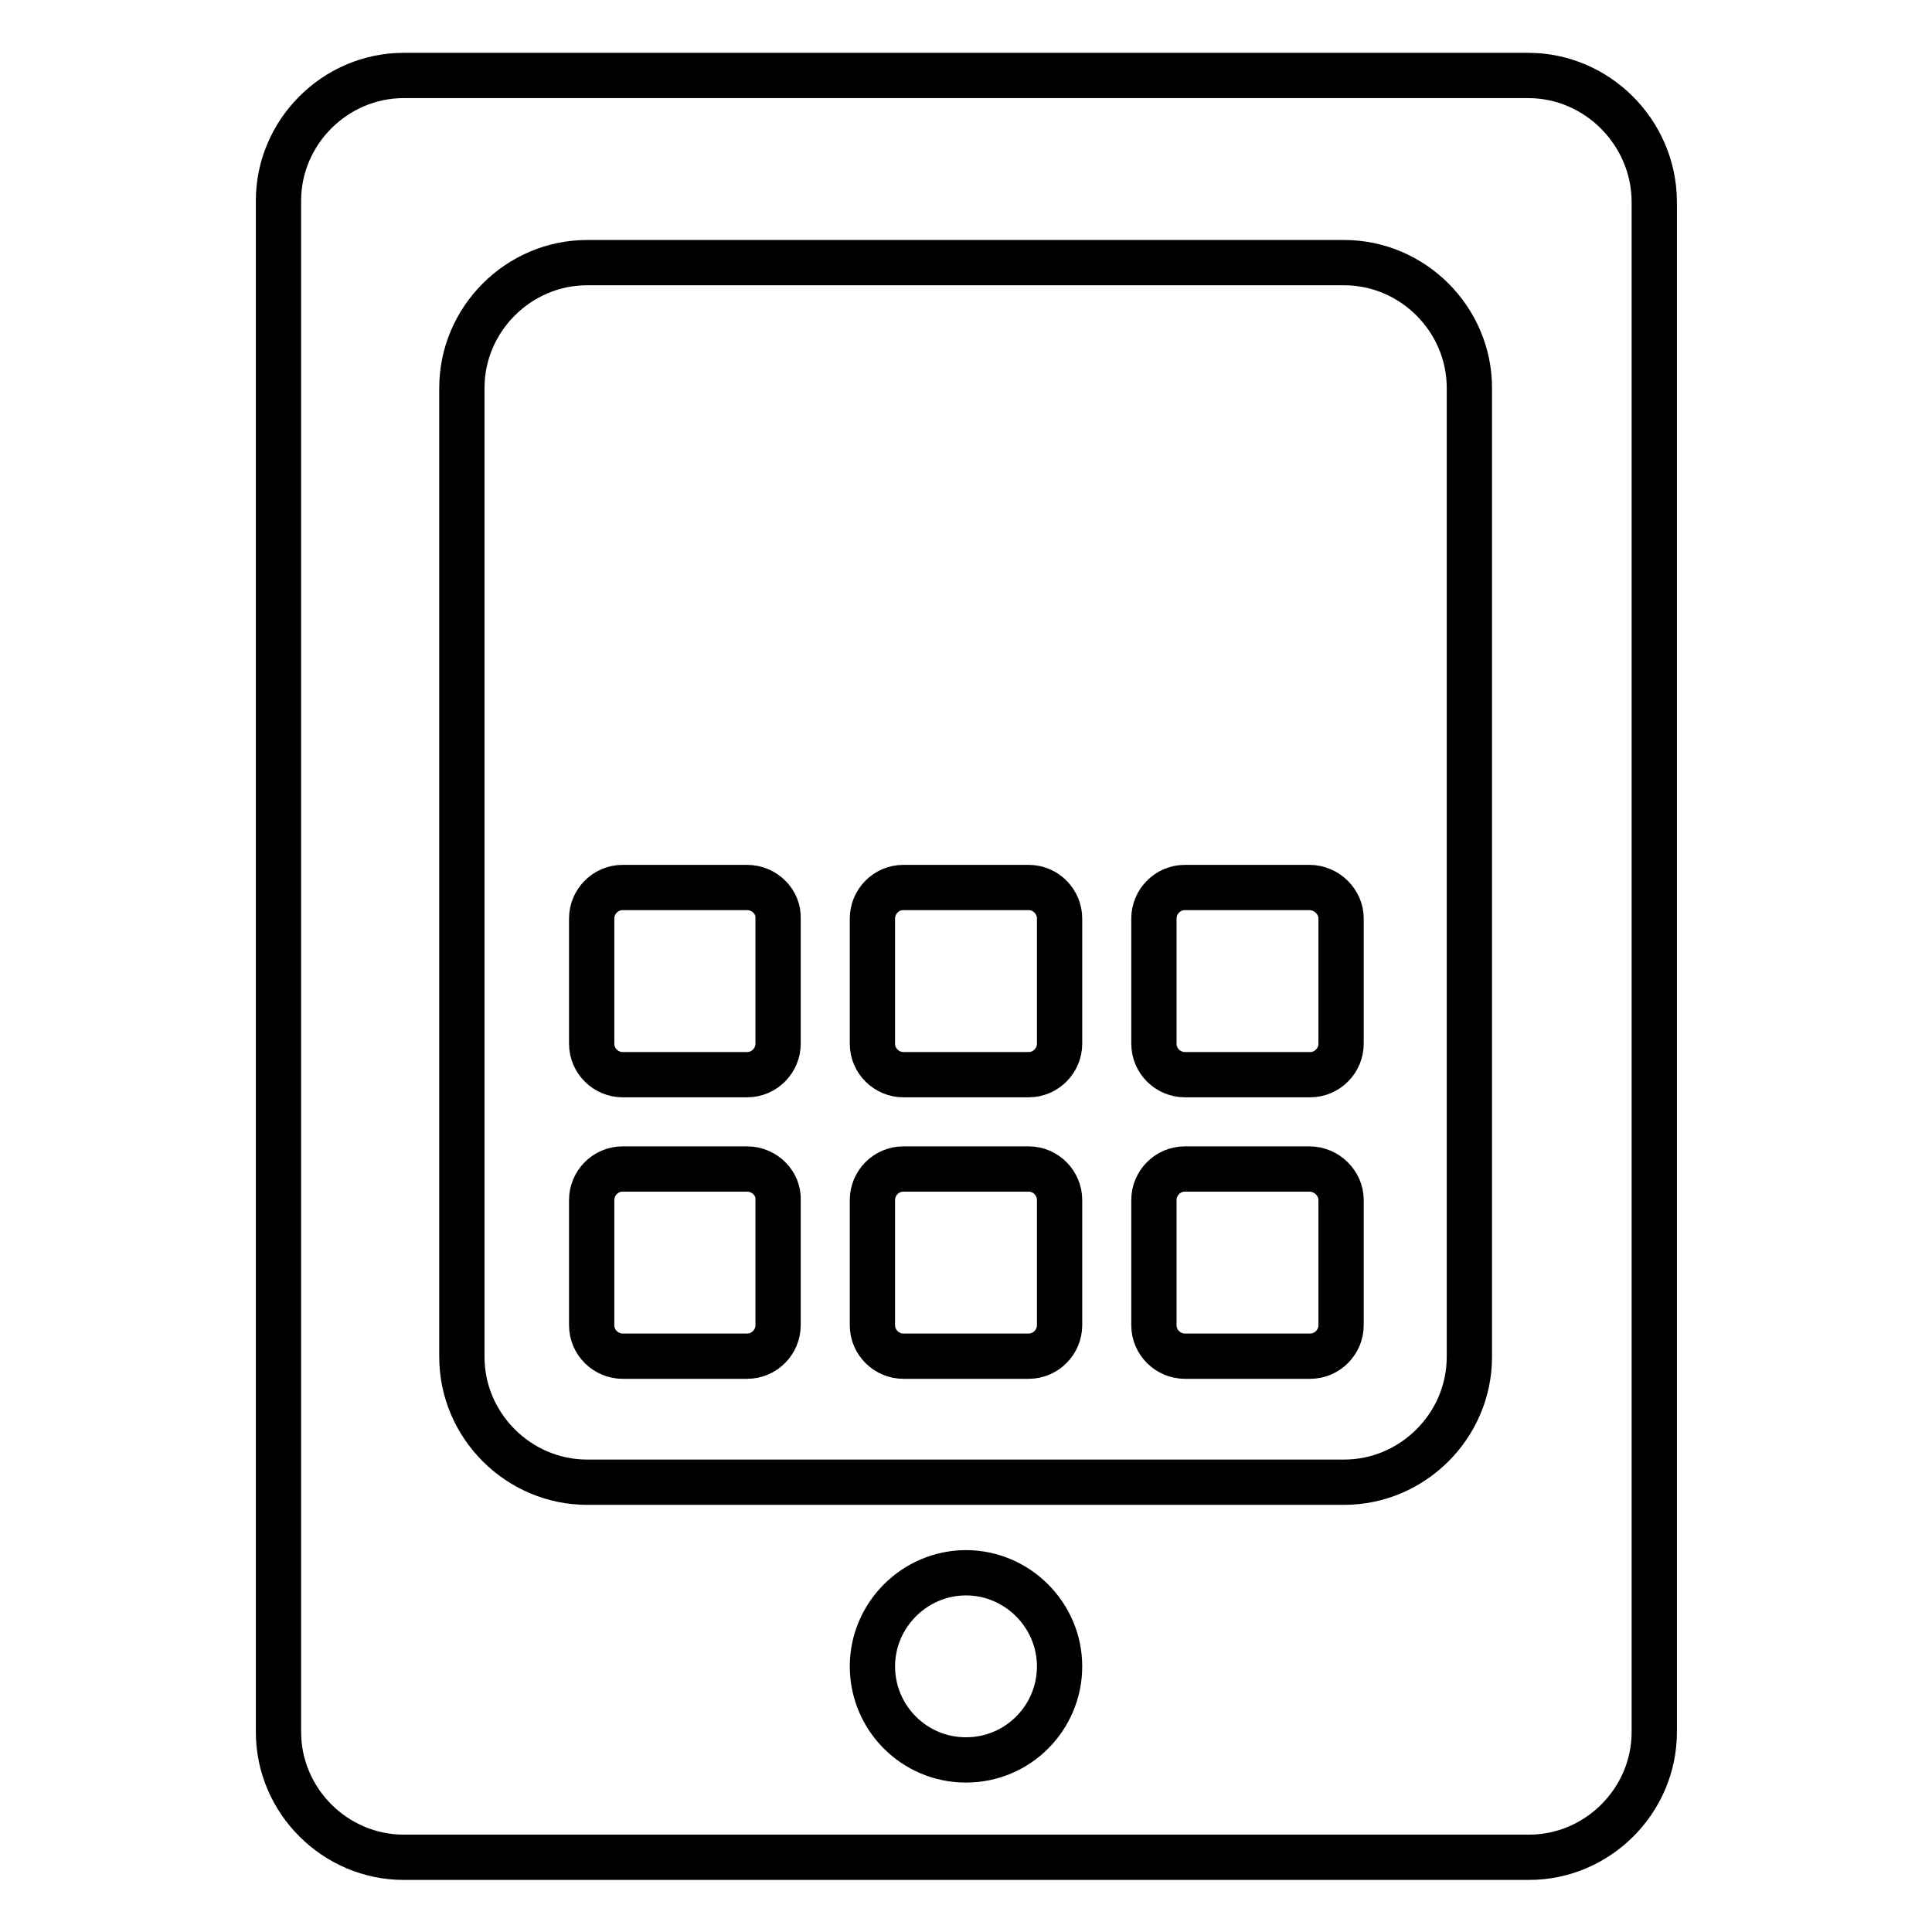
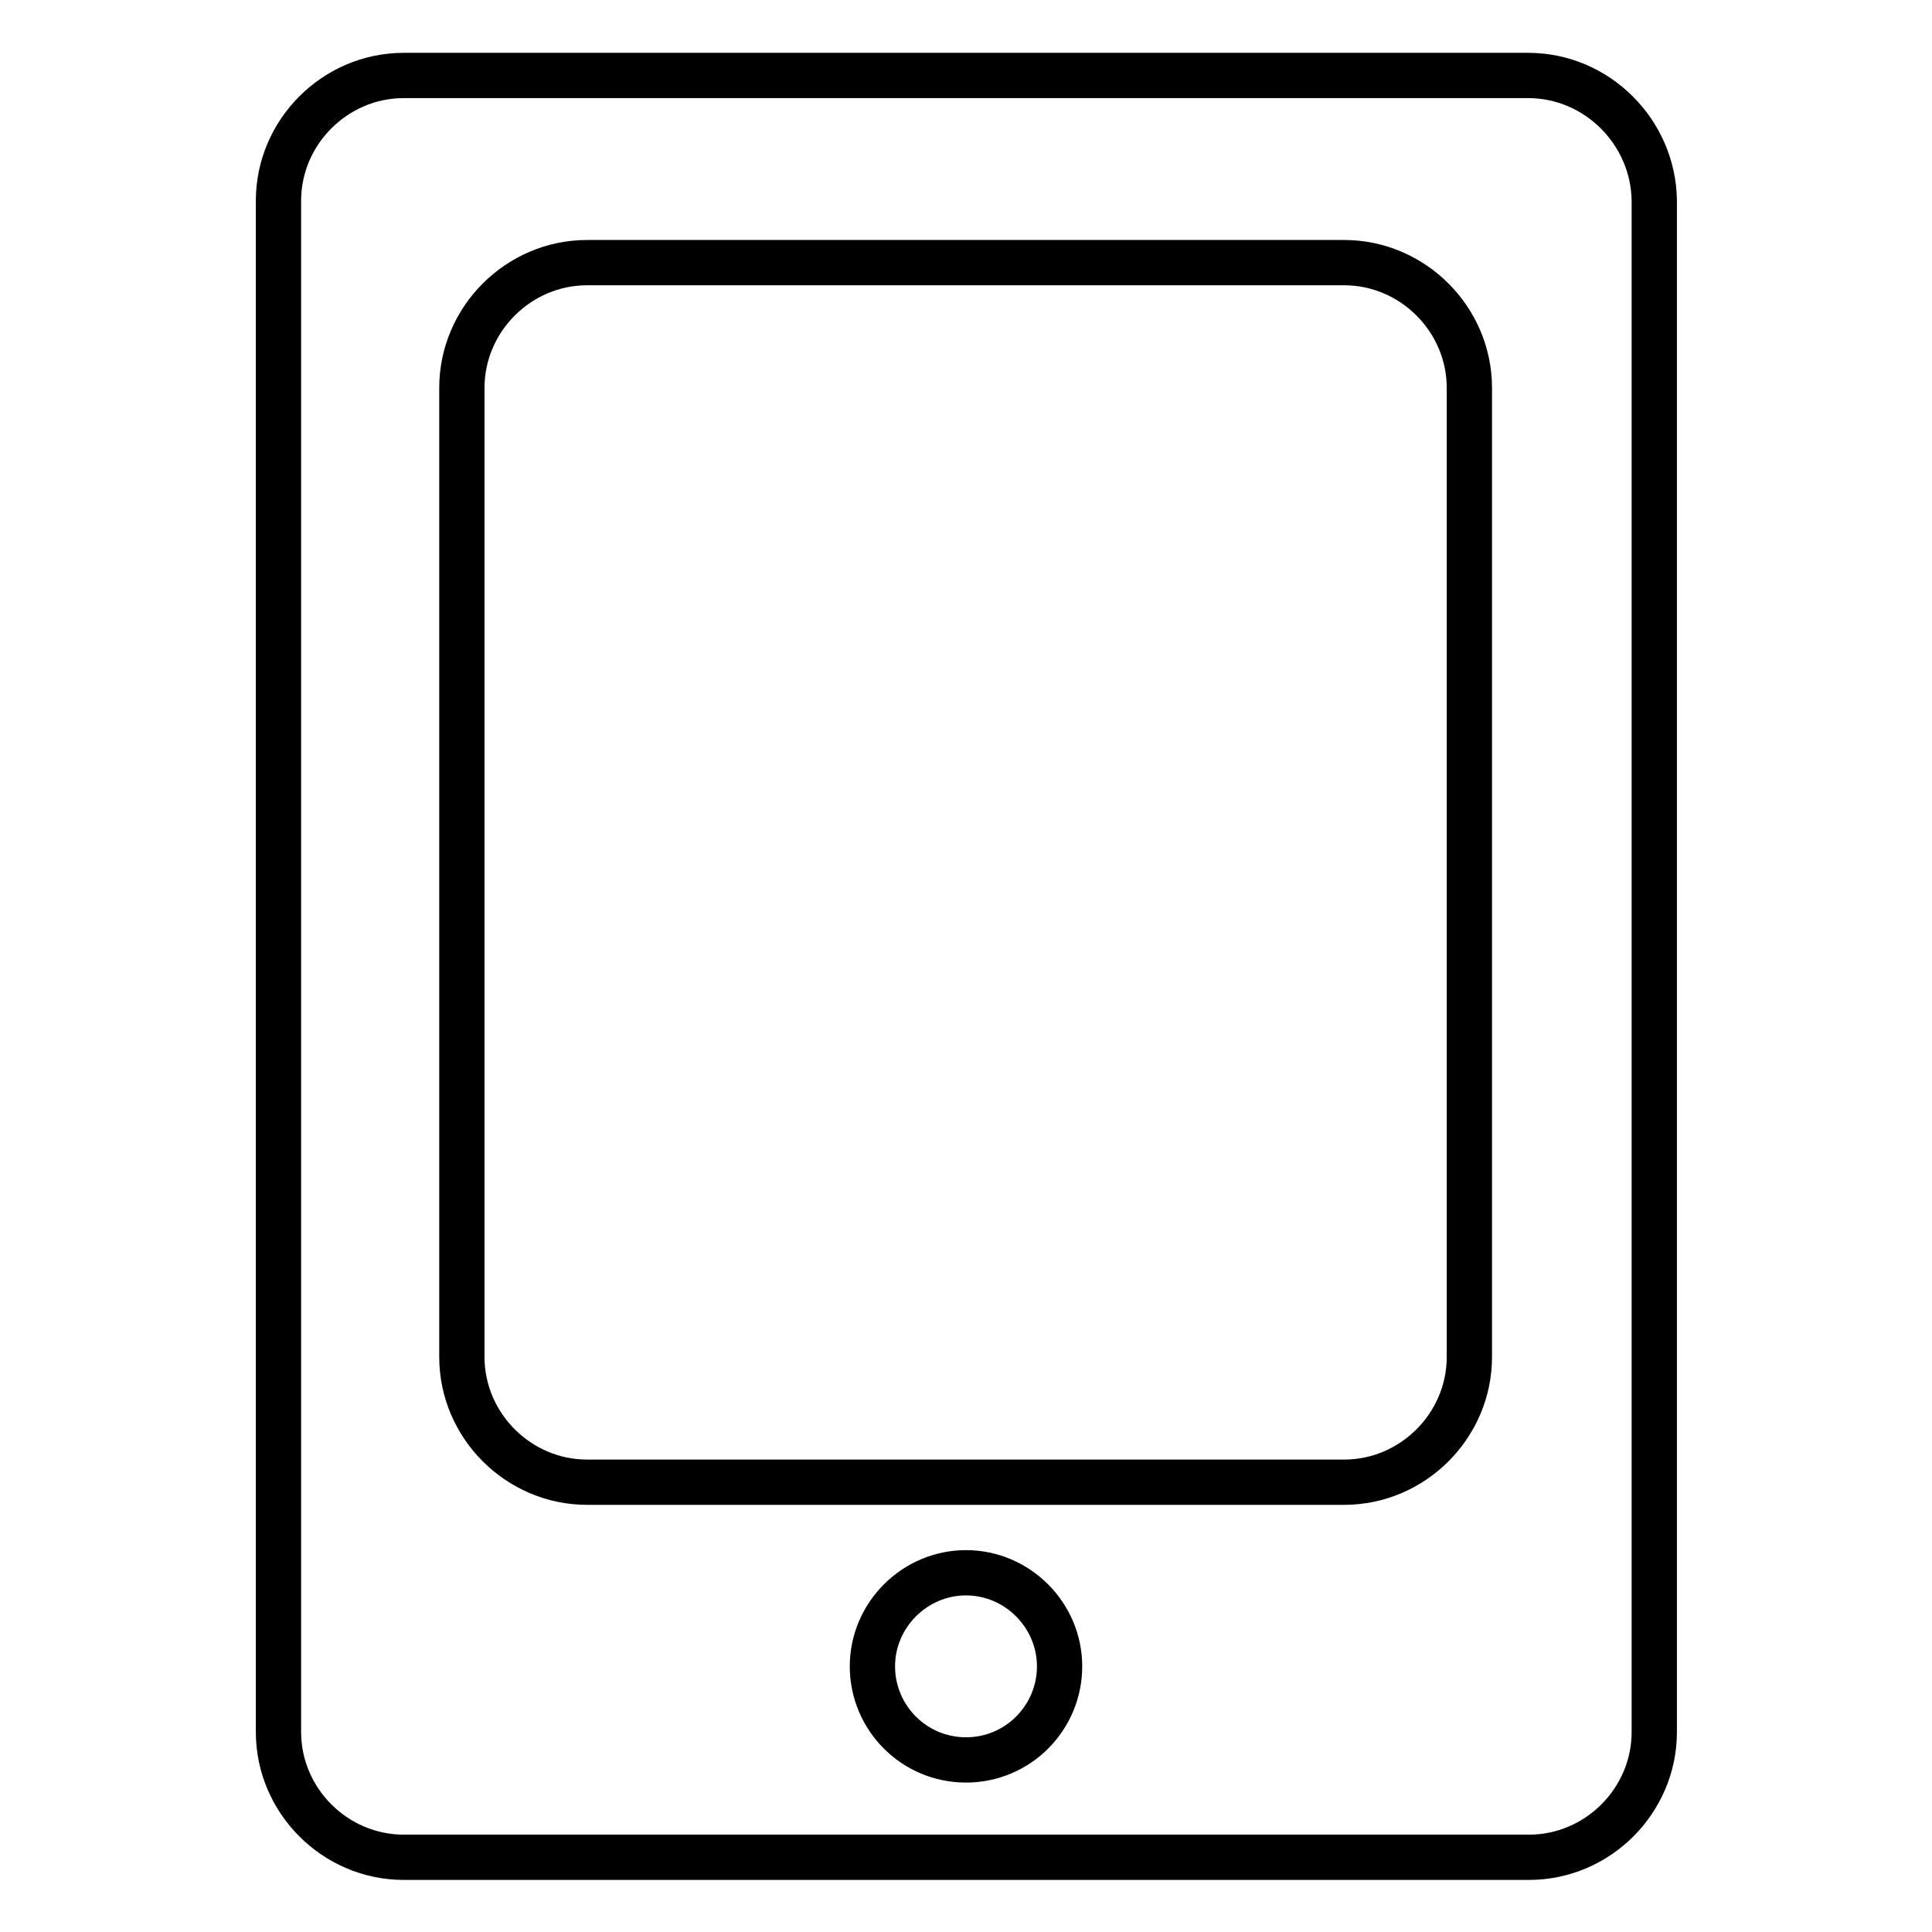
<svg xmlns="http://www.w3.org/2000/svg" version="1.1" x="0px" y="0px" viewBox="0 0 256 256" enable-background="new 0 0 256 256" xml:space="preserve">
  <g>
    <path stroke-width="6" fill-opacity="0" stroke="#000000" d="M202.5,10H53.5c-9.1,0-16.6,7.5-16.6,16.6v202.9c0,9.1,7.5,16.6,16.6,16.6h149.1c9.1,0,16.6-7.5,16.6-16.6 V26.6C219.1,17.5,211.6,10,202.5,10L202.5,10z M128,233.2c-6.9,0-12.4-5.6-12.4-12.4s5.6-12.4,12.4-12.4s12.4,5.6,12.4,12.4 S134.9,233.2,128,233.2z M194.7,179.8c0,9.1-7.5,16.6-16.6,16.6H77.8c-9.1,0-16.6-7.5-16.6-16.6V51.4c0-9.1,7.5-16.6,16.6-16.6 h100.3c9.1,0,16.6,7.5,16.6,16.6L194.7,179.8L194.7,179.8z" />
-     <path stroke-width="6" fill-opacity="0" stroke="#000000" d="M99,154.9H82.5c-2.3,0-4.1,1.9-4.1,4.1v16.6c0,2.3,1.9,4.1,4.1,4.1H99c2.3,0,4.1-1.9,4.1-4.1v-16.6 C103.2,156.8,101.3,154.9,99,154.9z M136.3,154.9h-16.6c-2.3,0-4.1,1.9-4.1,4.1v16.6c0,2.3,1.9,4.1,4.1,4.1h16.6 c2.3,0,4.1-1.9,4.1-4.1v-16.6C140.4,156.8,138.6,154.9,136.3,154.9z M173.5,154.9H157c-2.3,0-4.1,1.9-4.1,4.1v16.6 c0,2.3,1.9,4.1,4.1,4.1h16.6c2.3,0,4.1-1.9,4.1-4.1v-16.6C177.7,156.8,175.8,154.9,173.5,154.9z M99,117.6H82.5 c-2.3,0-4.1,1.9-4.1,4.1v16.6c0,2.3,1.9,4.1,4.1,4.1H99c2.3,0,4.1-1.9,4.1-4.1v-16.6C103.2,119.5,101.3,117.6,99,117.6z  M136.3,117.6h-16.6c-2.3,0-4.1,1.9-4.1,4.1v16.6c0,2.3,1.9,4.1,4.1,4.1h16.6c2.3,0,4.1-1.9,4.1-4.1v-16.6 C140.4,119.5,138.6,117.6,136.3,117.6z M173.5,117.6H157c-2.3,0-4.1,1.9-4.1,4.1v16.6c0,2.3,1.9,4.1,4.1,4.1h16.6 c2.3,0,4.1-1.9,4.1-4.1v-16.6C177.7,119.5,175.8,117.6,173.5,117.6z" />
  </g>
</svg>